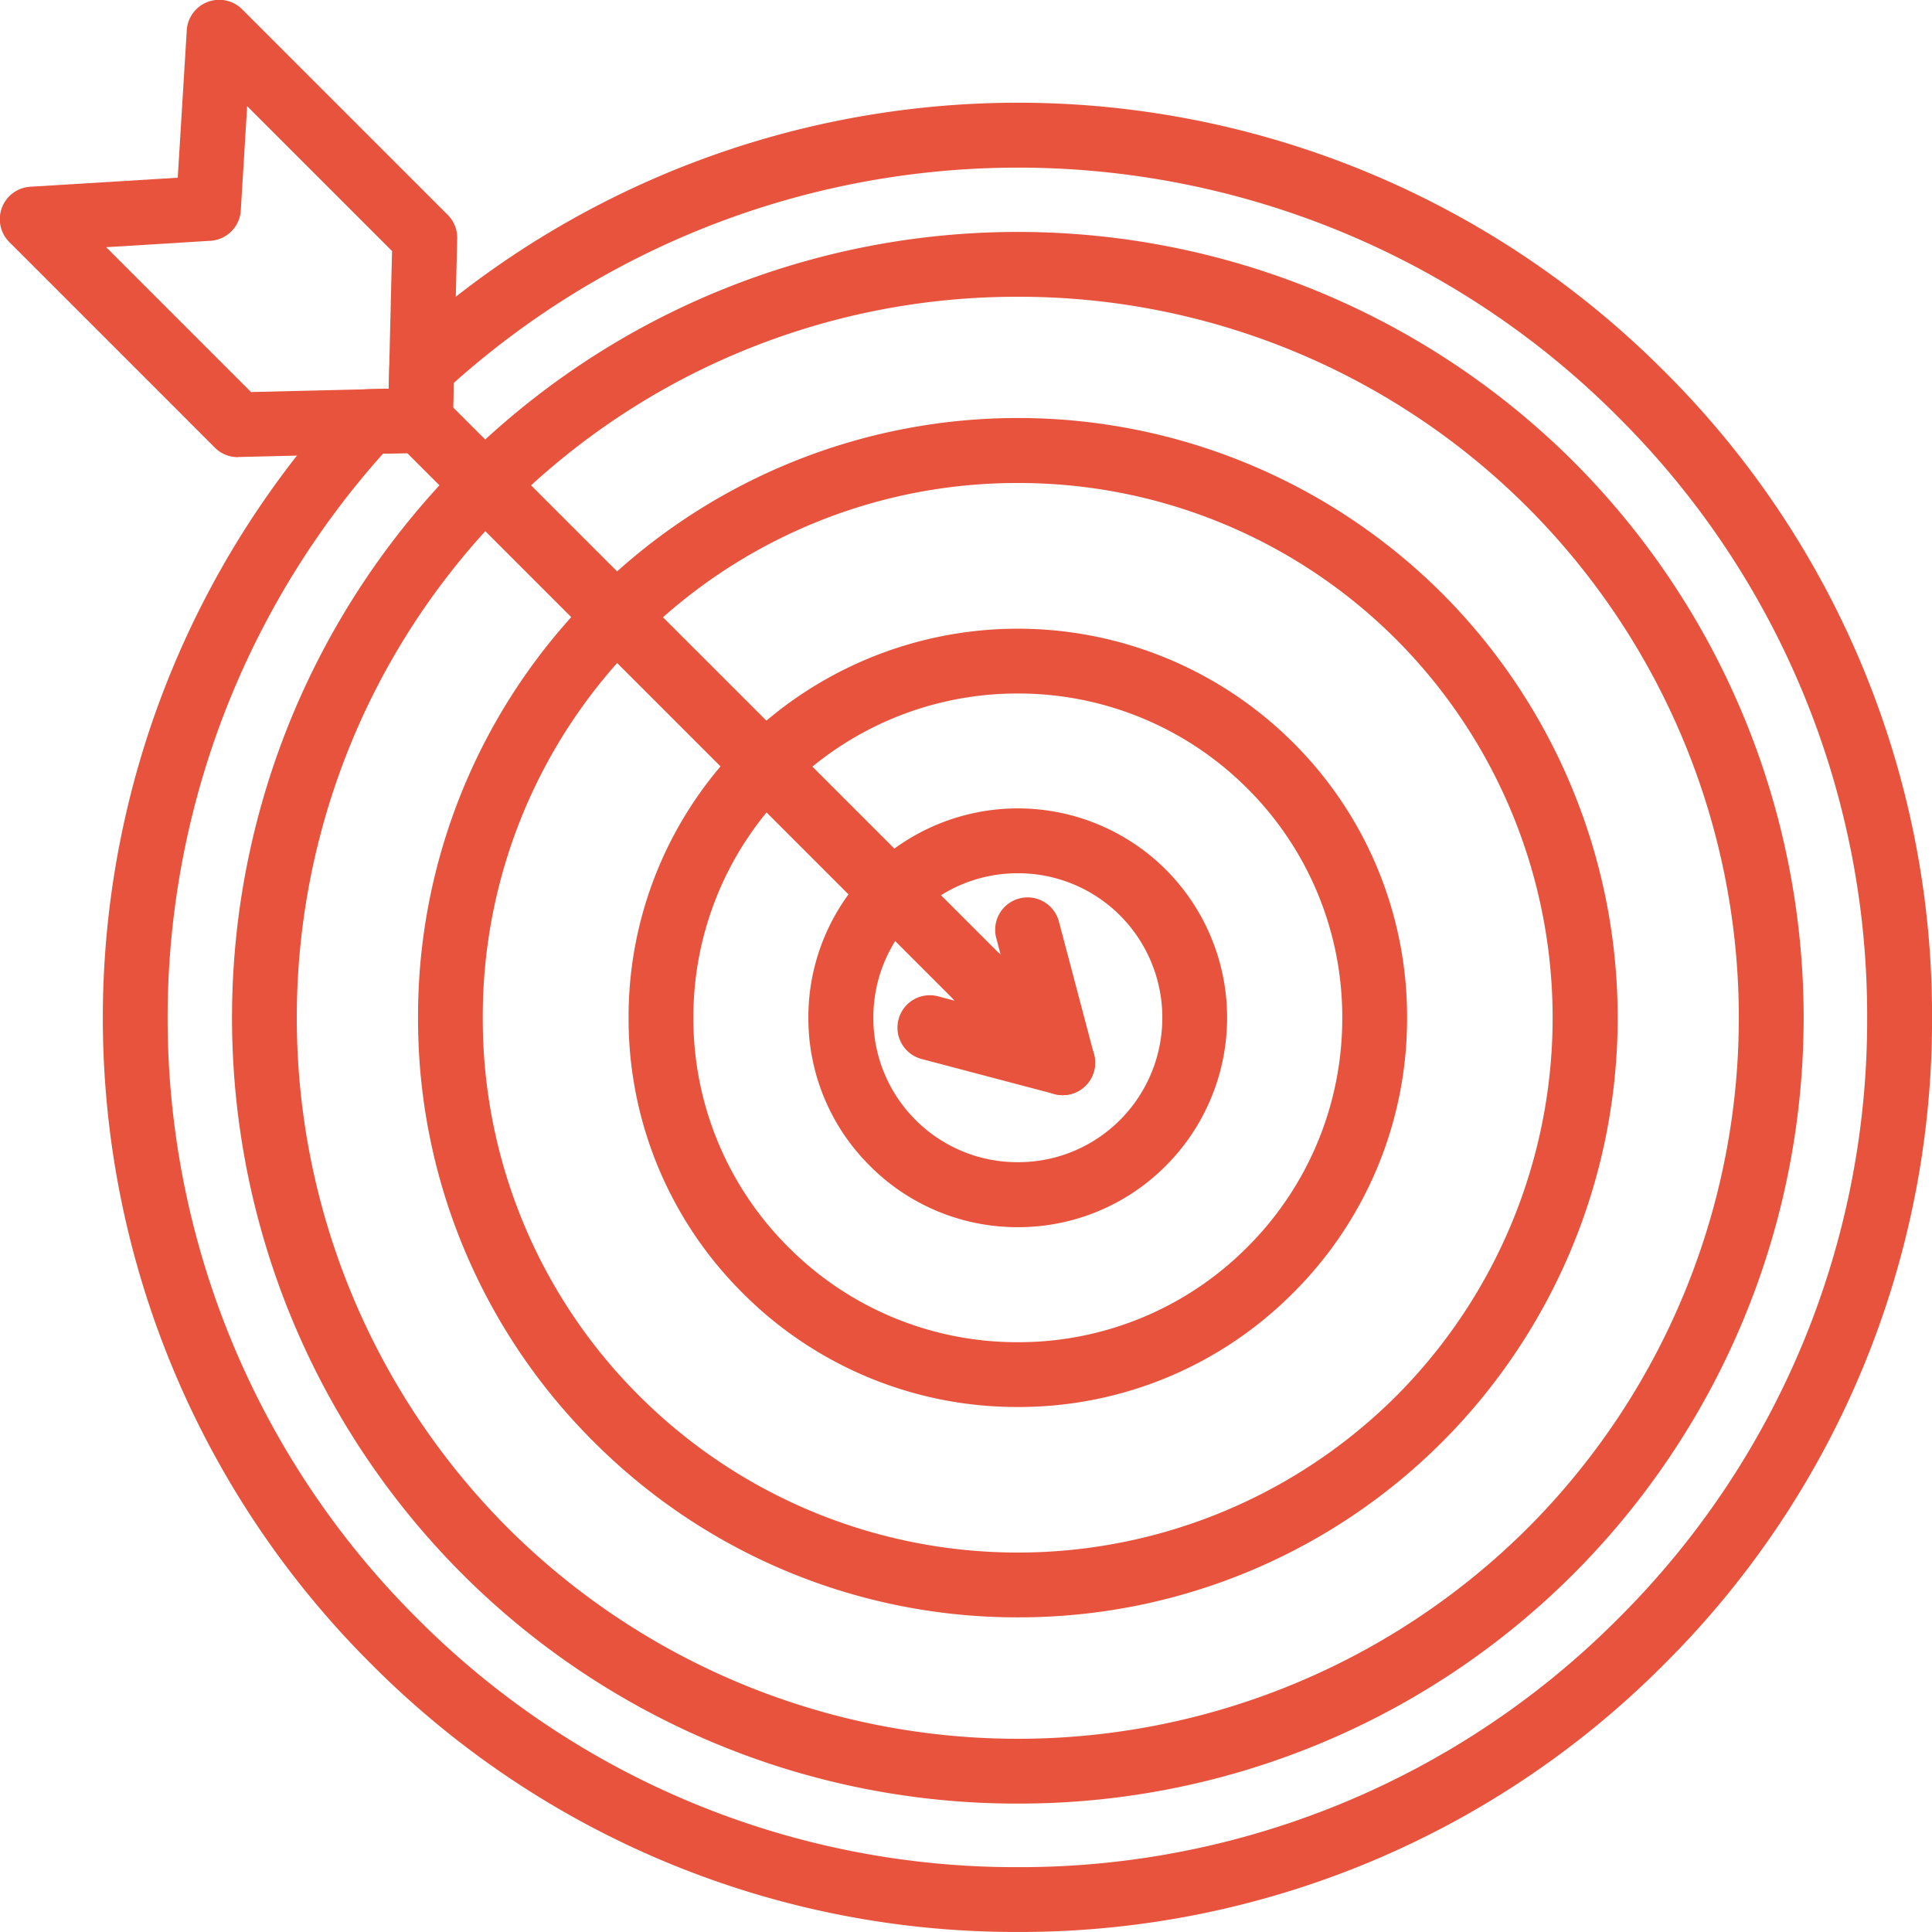
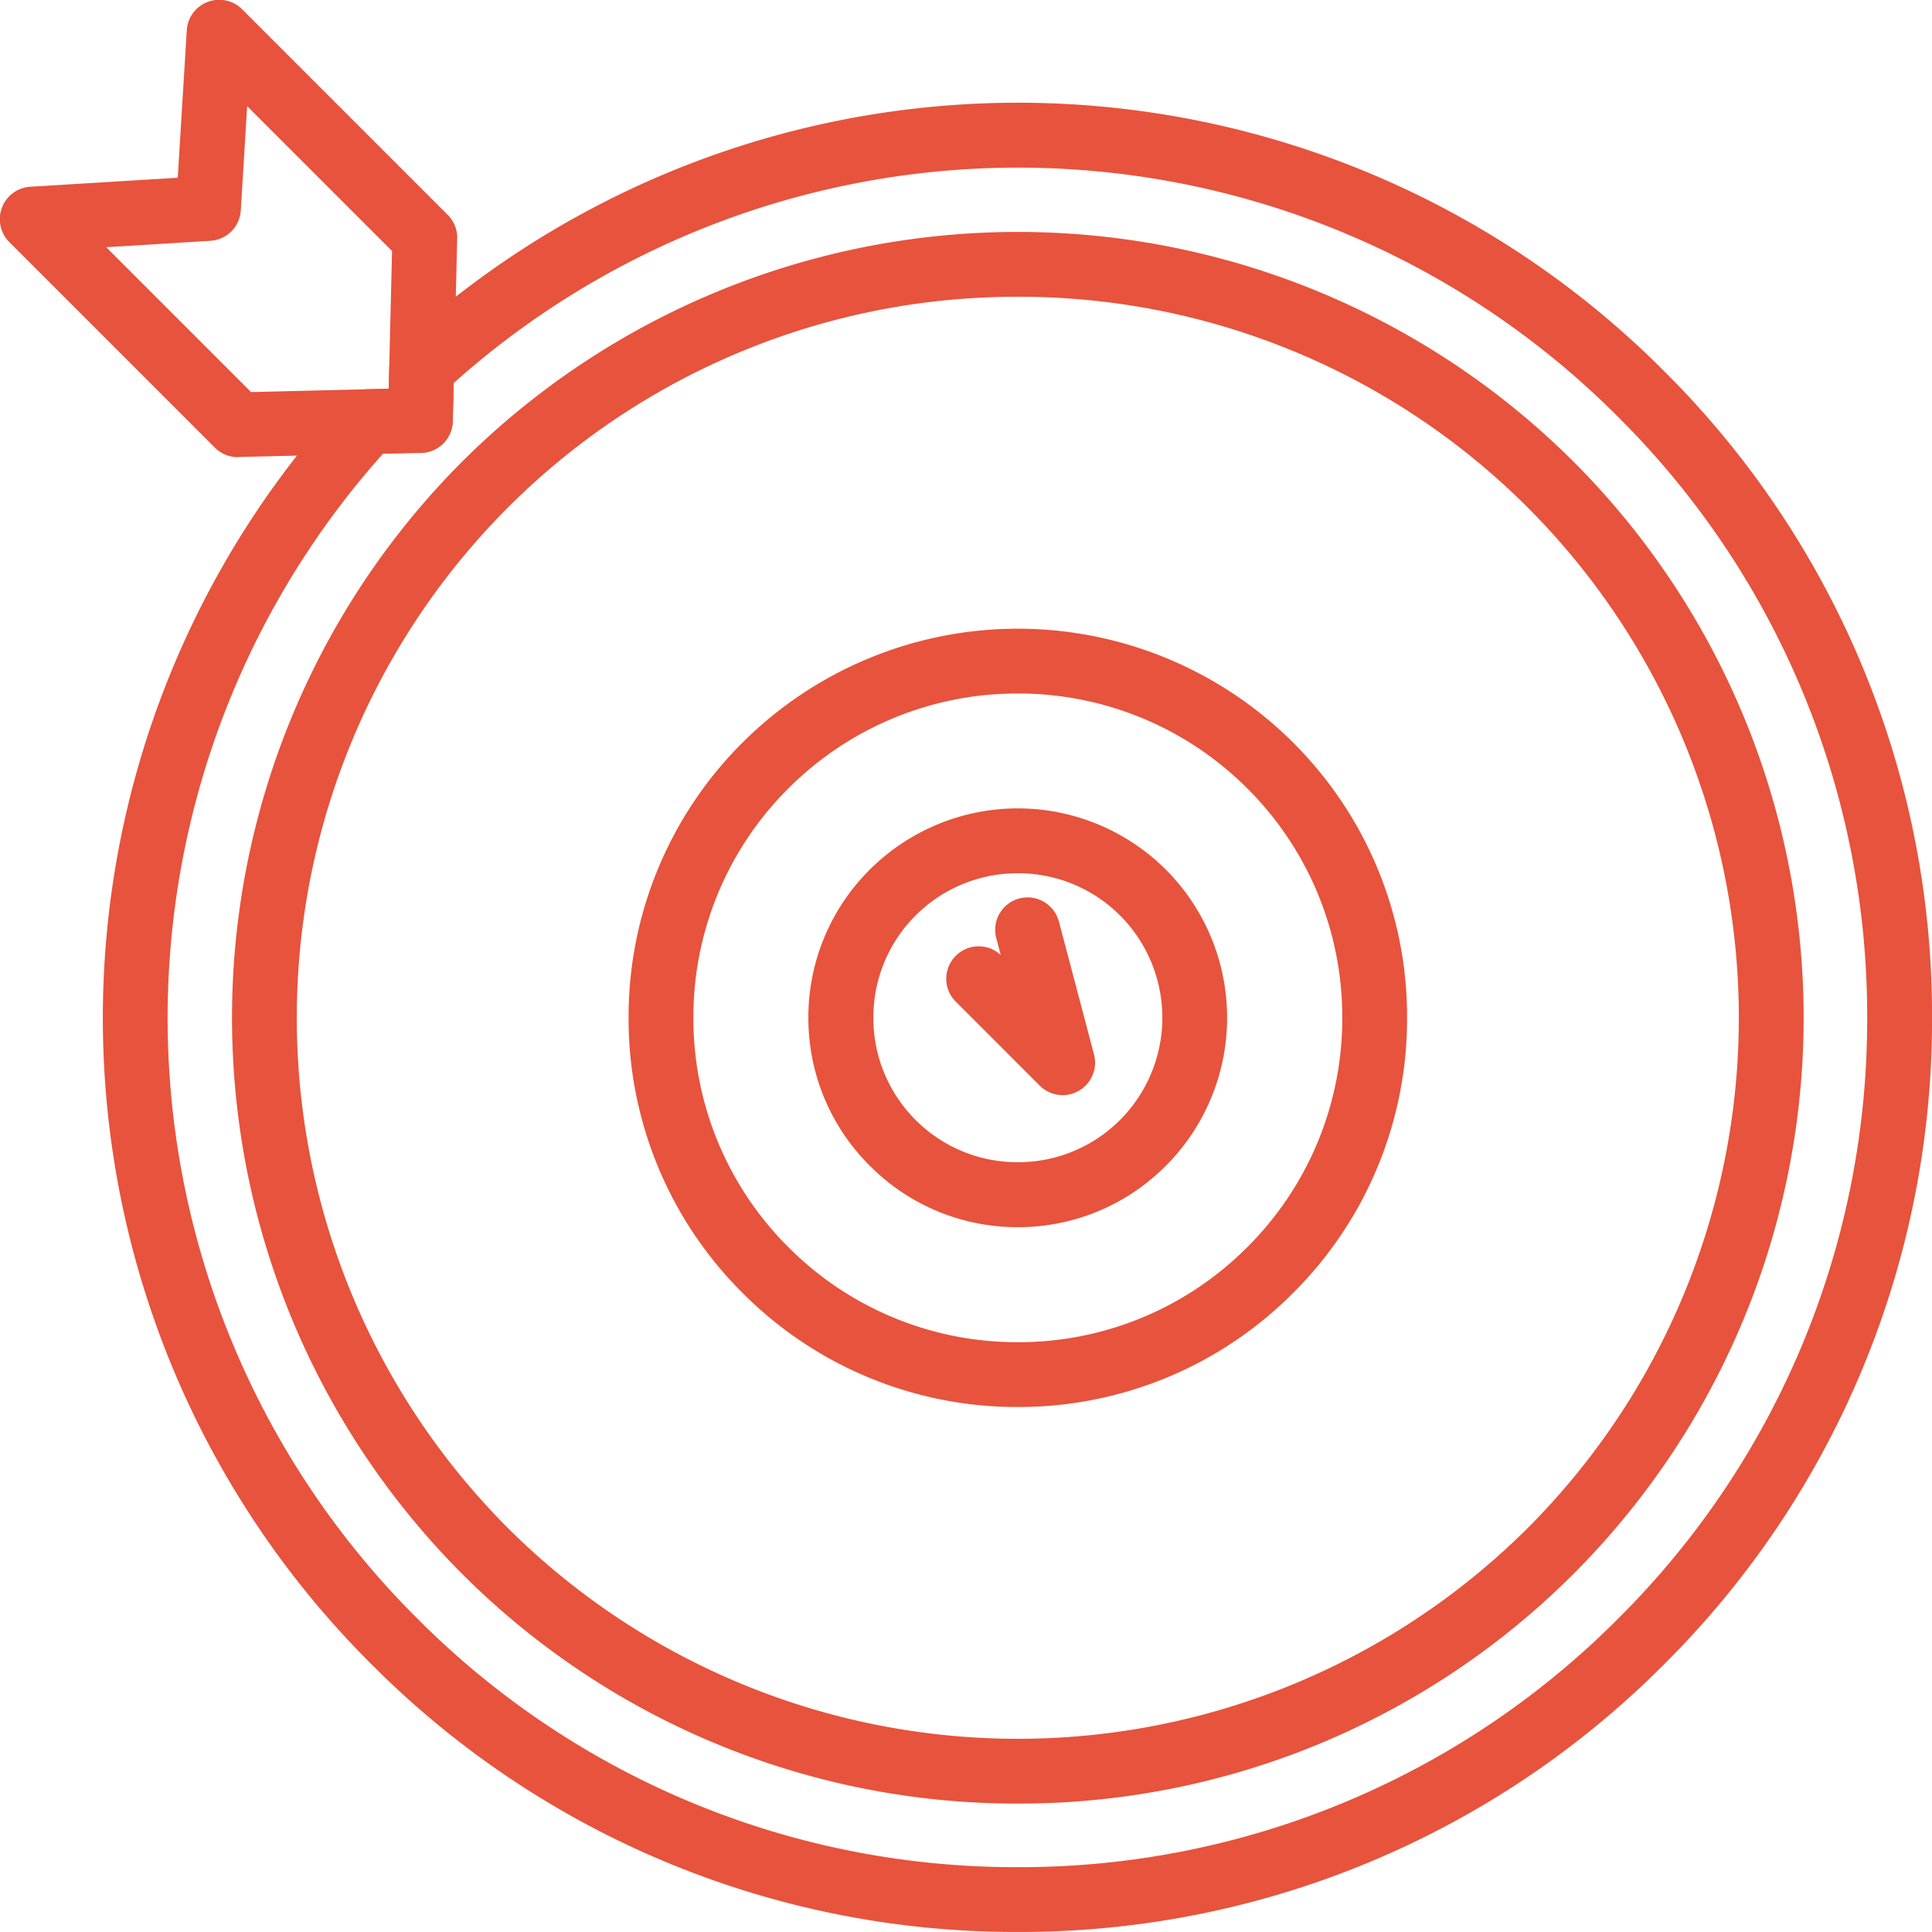
<svg xmlns="http://www.w3.org/2000/svg" width="50.324" height="50.323" viewBox="0 0 50.324 50.323">
  <g id="Grupo_1838" data-name="Grupo 1838" transform="translate(-6098 -12065)">
    <g id="Grupo_1835" data-name="Grupo 1835" transform="translate(4891.98 8087.955)">
      <path id="Trazado_5574" data-name="Trazado 5574" d="M236.346-177.625a18.732,18.732,0,0,0-13.287,5.494,18.812,18.812,0,0,0,0,26.573,18.812,18.812,0,0,0,26.573,0,18.812,18.812,0,0,0,0-26.573A18.728,18.728,0,0,0,236.346-177.625Zm0,39.249a20.409,20.409,0,0,1-14.48-5.989,20.5,20.5,0,0,1,0-28.96,20.5,20.5,0,0,1,28.96,0,20.5,20.5,0,0,1,0,28.96A20.411,20.411,0,0,1,236.346-138.376Z" transform="translate(996.186 4162.4)" fill="#e7533c" />
-       <path id="Trazado_5575" data-name="Trazado 5575" d="M236.346-172.774a13.9,13.9,0,0,0-9.855,4.074,13.85,13.85,0,0,0-4.082,9.855,13.846,13.846,0,0,0,4.082,9.855,13.953,13.953,0,0,0,19.71,0,13.953,13.953,0,0,0,0-19.71A13.9,13.9,0,0,0,236.346-172.774Zm0,29.547A15.571,15.571,0,0,1,225.3-147.8a15.52,15.52,0,0,1-4.577-11.048,15.523,15.523,0,0,1,4.577-11.048,15.642,15.642,0,0,1,22.1,0,15.642,15.642,0,0,1,0,22.1A15.581,15.581,0,0,1,236.346-143.227Z" transform="translate(996.186 4162.4)" fill="#e7533c" />
      <path id="Trazado_5576" data-name="Trazado 5576" d="M236.346-167.291a8.422,8.422,0,0,0-5.976,2.471,8.4,8.4,0,0,0-2.475,5.975,8.4,8.4,0,0,0,2.475,5.976,8.4,8.4,0,0,0,5.976,2.475,8.4,8.4,0,0,0,5.976-2.475,8.4,8.4,0,0,0,2.475-5.976,8.4,8.4,0,0,0-2.475-5.975A8.428,8.428,0,0,0,236.346-167.291Zm0,18.585a10.073,10.073,0,0,1-7.169-2.97,10.071,10.071,0,0,1-2.97-7.169,10.073,10.073,0,0,1,2.97-7.169,10.15,10.15,0,0,1,14.338,0,10.073,10.073,0,0,1,2.97,7.169,10.071,10.071,0,0,1-2.97,7.169A10.073,10.073,0,0,1,236.346-148.706Z" transform="translate(996.186 4162.4)" fill="#e7533c" />
      <path id="Trazado_5577" data-name="Trazado 5577" d="M236.346-162.609a3.753,3.753,0,0,0-2.663,1.1,3.745,3.745,0,0,0-1.1,2.663,3.742,3.742,0,0,0,1.1,2.663,3.738,3.738,0,0,0,2.663,1.1,3.74,3.74,0,0,0,2.663-1.1,3.771,3.771,0,0,0,0-5.326A3.755,3.755,0,0,0,236.346-162.609Zm0,9.219a5.416,5.416,0,0,1-3.856-1.6,5.417,5.417,0,0,1-1.6-3.857,5.416,5.416,0,0,1,1.6-3.856,5.458,5.458,0,0,1,7.712,0,5.459,5.459,0,0,1,0,7.713A5.417,5.417,0,0,1,236.346-153.39Z" transform="translate(996.186 4162.4)" fill="#e7533c" />
-       <path id="Trazado_5578" data-name="Trazado 5578" d="M236.346-158a.842.842,0,0,1-.6-.248l-15.561-15.561a.843.843,0,0,1,0-1.193.843.843,0,0,1,1.193,0l15.562,15.561a.844.844,0,0,1,0,1.193A.842.842,0,0,1,236.346-158Z" transform="translate(996.186 4162.4)" fill="#e7533c" />
      <path id="Trazado_5579" data-name="Trazado 5579" d="M237.517-156.829a.844.844,0,0,1-.6-.248l-2.188-2.188a.843.843,0,0,1,0-1.193.843.843,0,0,1,1.171-.022l-.116-.44a.844.844,0,0,1,.6-1.032.845.845,0,0,1,1.032.6l.914,3.462a.845.845,0,0,1-.395.947A.842.842,0,0,1,237.517-156.829Z" transform="translate(996.186 4162.4)" fill="#e7533c" />
-       <path id="Trazado_5580" data-name="Trazado 5580" d="M237.517-156.829a.835.835,0,0,1-.215-.028l-3.463-.914a.844.844,0,0,1-.6-1.032.842.842,0,0,1,1.031-.6l.44.116a.845.845,0,0,1,.022-1.171.844.844,0,0,1,1.194,0l2.188,2.188a.843.843,0,0,1,.135,1.017A.843.843,0,0,1,237.517-156.829Z" transform="translate(996.186 4162.4)" fill="#e7533c" />
      <path id="Trazado_5581" data-name="Trazado 5581" d="M212.6-178.916l3.773,3.773,3.586-.087.087-3.586-3.774-3.774-.166,2.716a.843.843,0,0,1-.791.791Zm3.432,5.469a.842.842,0,0,1-.6-.247l-5.354-5.354a.845.845,0,0,1-.193-.9.845.845,0,0,1,.739-.543l3.84-.235.235-3.84a.843.843,0,0,1,.543-.738.843.843,0,0,1,.9.192l5.354,5.354a.838.838,0,0,1,.247.617l-.115,4.752a.843.843,0,0,1-.823.823l-4.751.115Z" transform="translate(996.186 4162.4)" fill="#e7533c" />
      <path id="Trazado_5582" data-name="Trazado 5582" d="M219.81-173.538A22.063,22.063,0,0,0,220.7-143.2a21.98,21.98,0,0,0,15.645,6.48,21.978,21.978,0,0,0,15.644-6.48,21.976,21.976,0,0,0,6.48-15.644,21.979,21.979,0,0,0-6.48-15.644,22.061,22.061,0,0,0-30.337-.891l-.025,1a.843.843,0,0,1-.823.823Zm16.536,38.506a23.658,23.658,0,0,1-16.838-6.975,23.748,23.748,0,0,1-.7-32.937.849.849,0,0,1,.6-.273l.553-.013.014-.554a.842.842,0,0,1,.272-.6,23.748,23.748,0,0,1,32.937.7,23.653,23.653,0,0,1,6.975,16.837,23.657,23.657,0,0,1-6.975,16.838A23.657,23.657,0,0,1,236.346-135.032Z" transform="translate(996.186 4162.4)" fill="#e7533c" />
    </g>
  </g>
</svg>